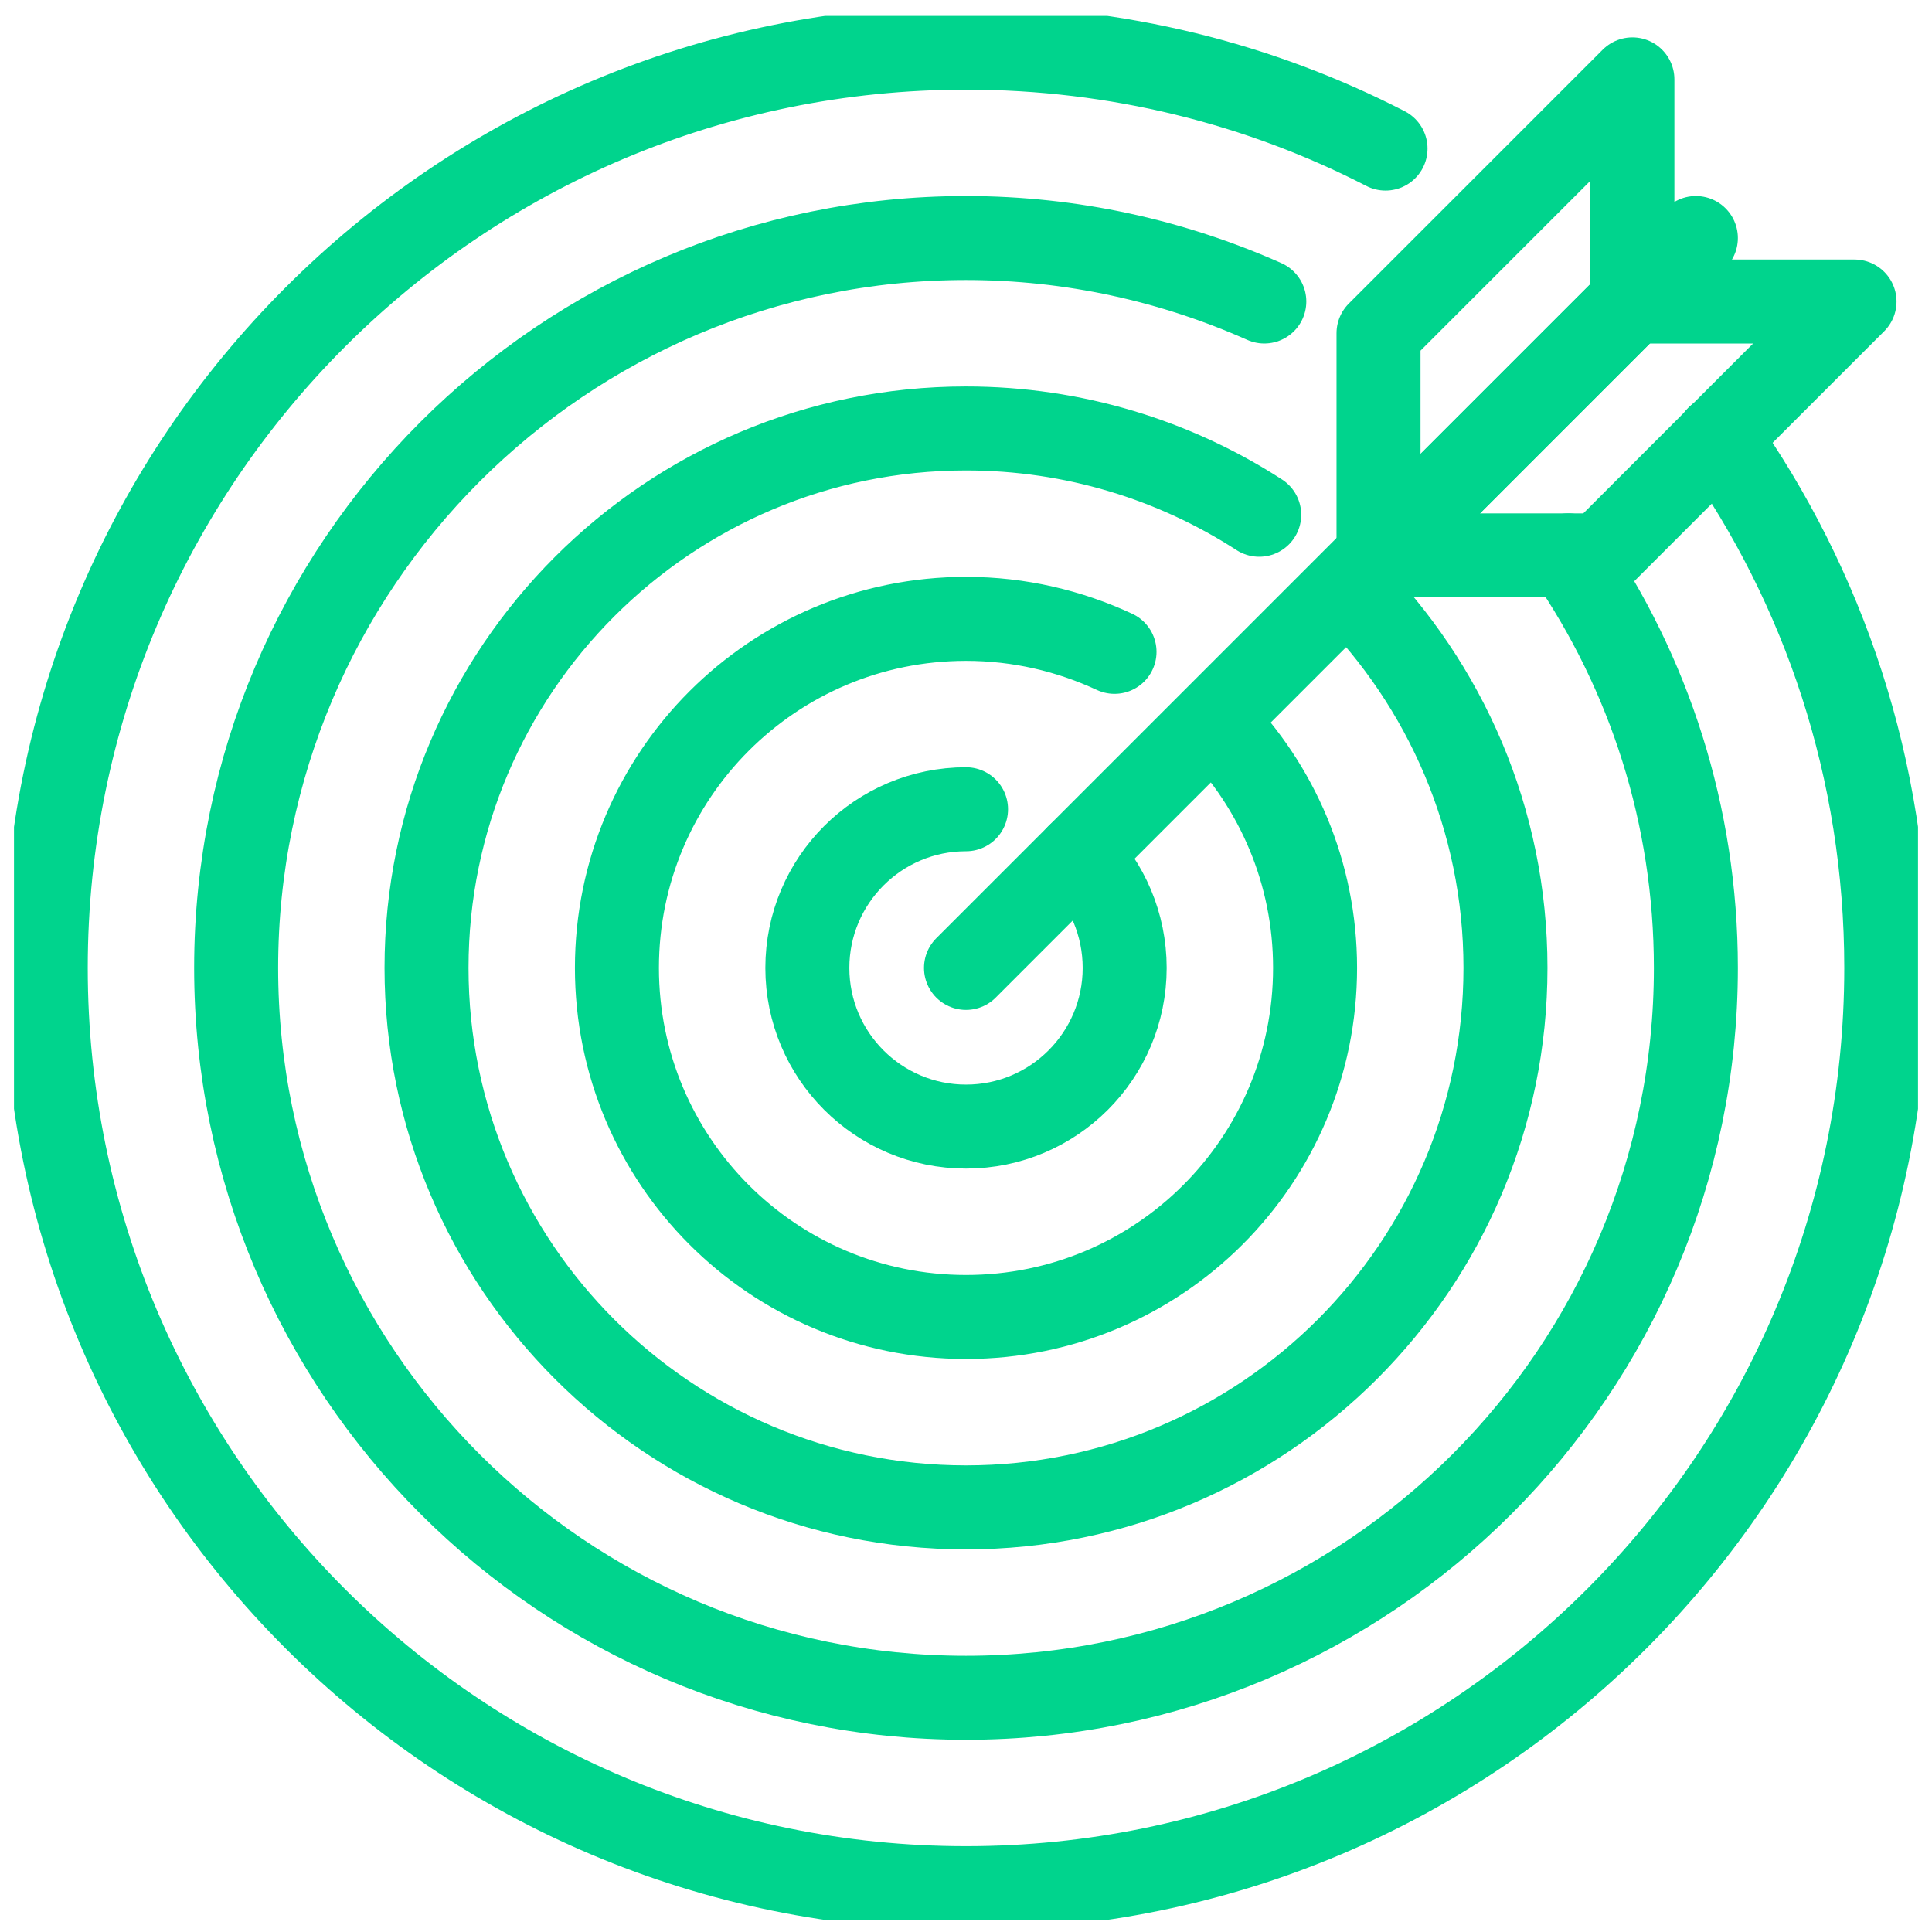
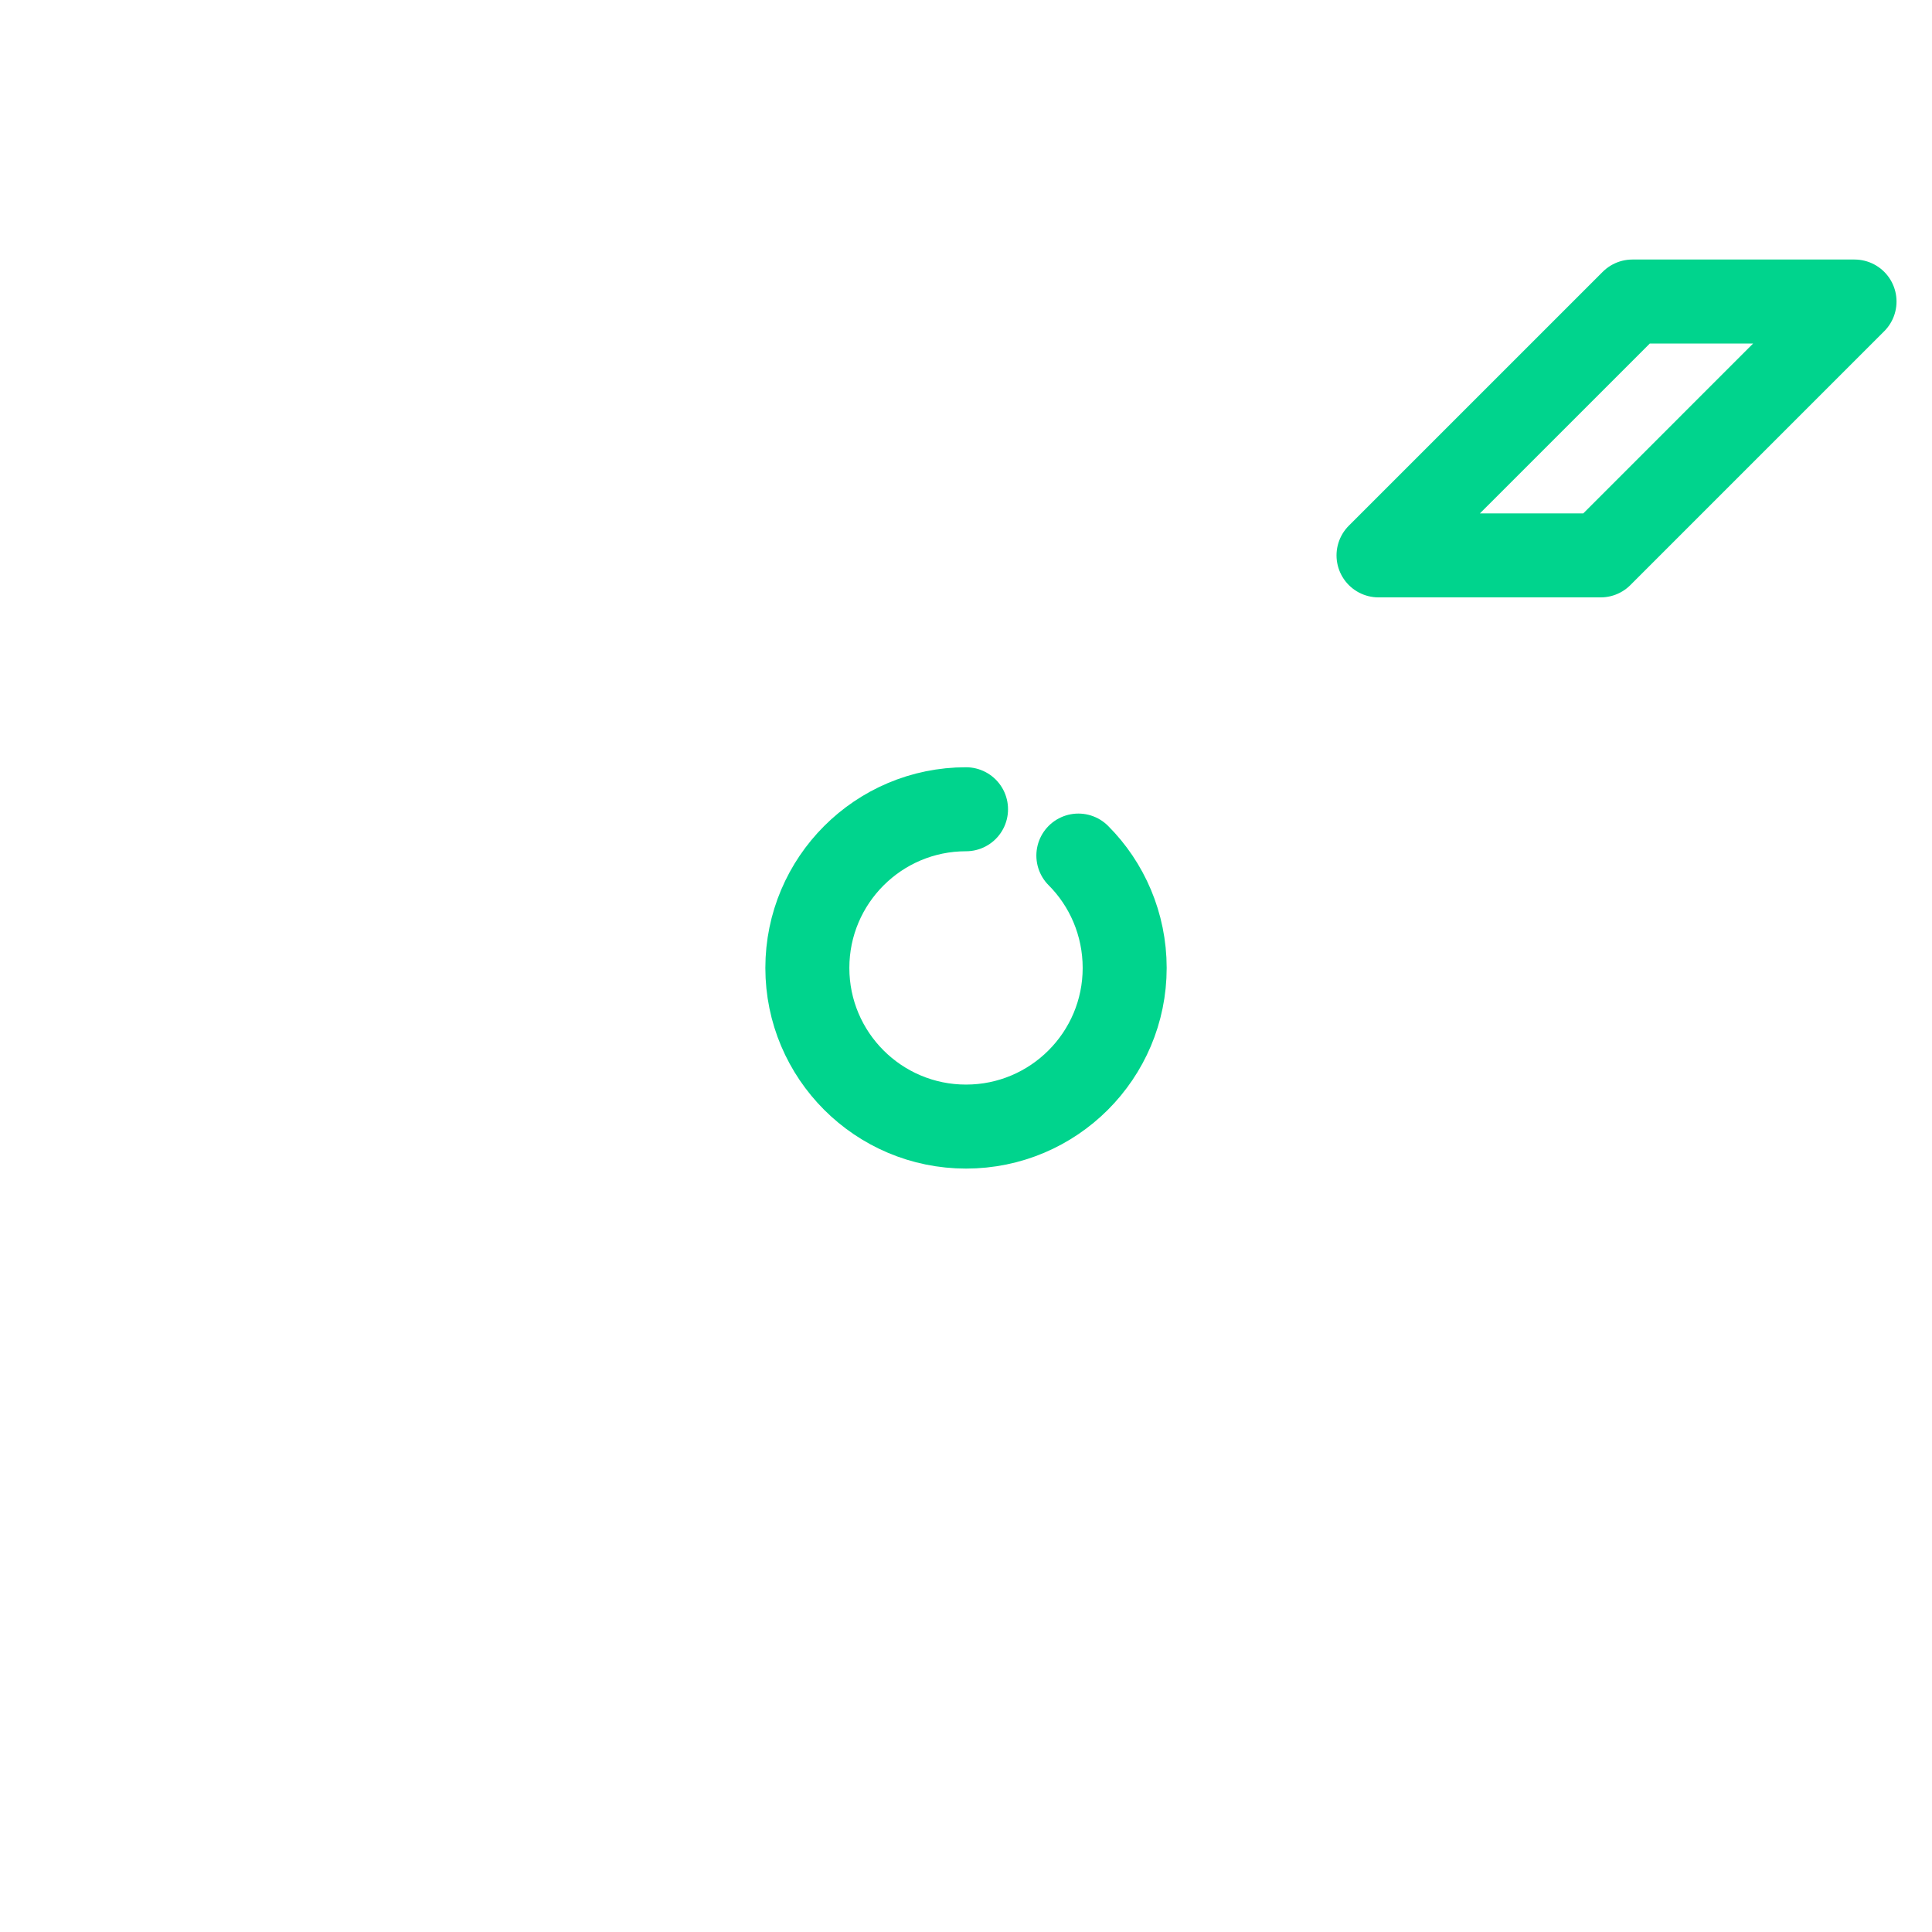
<svg xmlns="http://www.w3.org/2000/svg" width="69" height="69" viewBox="0 0 69 69" fill="none">
  <g clip-path="url(#clip0_1577_1086)">
-     <path d="M44.972 18.384C41.957 16.435 38.353 15.302 34.5 15.302C23.869 15.302 15.233 23.938 15.233 34.568C15.233 45.199 23.869 53.835 34.5 53.835C45.131 53.835 53.767 45.199 53.767 34.568C53.767 29.264 51.613 24.459 48.145 20.968M43.408 25.842C45.607 28.086 46.967 31.168 46.967 34.568C46.967 41.459 41.391 47.035 34.5 47.035C27.609 47.035 22.033 41.459 22.033 34.568C22.033 27.678 27.609 22.102 34.5 22.102C36.404 22.102 38.195 22.532 39.804 23.28" stroke="#00D48D" stroke-width="3" stroke-linecap="round" stroke-linejoin="round" />
-     <path d="M56.011 19.835C58.89 24.028 60.567 29.105 60.567 34.568C60.567 48.962 48.894 60.635 34.5 60.635C20.107 60.635 8.434 48.962 8.434 34.568C8.434 20.175 20.107 8.501 34.5 8.501C38.286 8.501 41.89 9.317 45.154 10.768" stroke="#00D48D" stroke-width="3" stroke-linecap="round" stroke-linejoin="round" />
-     <path d="M61.361 15.619C65.146 20.968 67.367 27.496 67.367 34.568C67.367 52.724 52.657 67.435 34.501 67.435C16.345 67.435 1.634 52.724 1.634 34.568C1.634 16.412 16.345 1.702 34.501 1.702C39.895 1.702 44.995 2.994 49.483 5.306" stroke="#00D48D" stroke-width="3" stroke-linecap="round" stroke-linejoin="round" />
-     <path d="M58.3 10.768L49.233 19.835V11.902L58.3 2.835V10.768Z" stroke="#00D48D" stroke-width="3" stroke-linecap="round" stroke-linejoin="round" />
    <path d="M66.233 10.769L57.167 19.835H49.233L58.3 10.769H66.233Z" stroke="#00D48D" stroke-width="3" stroke-linecap="round" stroke-linejoin="round" />
-     <path d="M60.567 8.501L34.5 34.568" stroke="#00D48D" stroke-width="3" stroke-linecap="round" stroke-linejoin="round" />
    <path d="M38.513 30.556C39.533 31.576 40.167 33.005 40.167 34.569C40.167 37.697 37.629 40.235 34.501 40.235C31.373 40.235 28.834 37.697 28.834 34.569C28.834 31.441 31.373 28.902 34.501 28.902" stroke="#00D48D" stroke-width="3" stroke-linecap="round" stroke-linejoin="round" />
  </g>
  <defs>
    <clipPath id="clip0_1577_1086">
      <rect width="68" height="68" fill="white" transform="translate(0.5 0.568)" />
    </clipPath>
  </defs>
</svg>